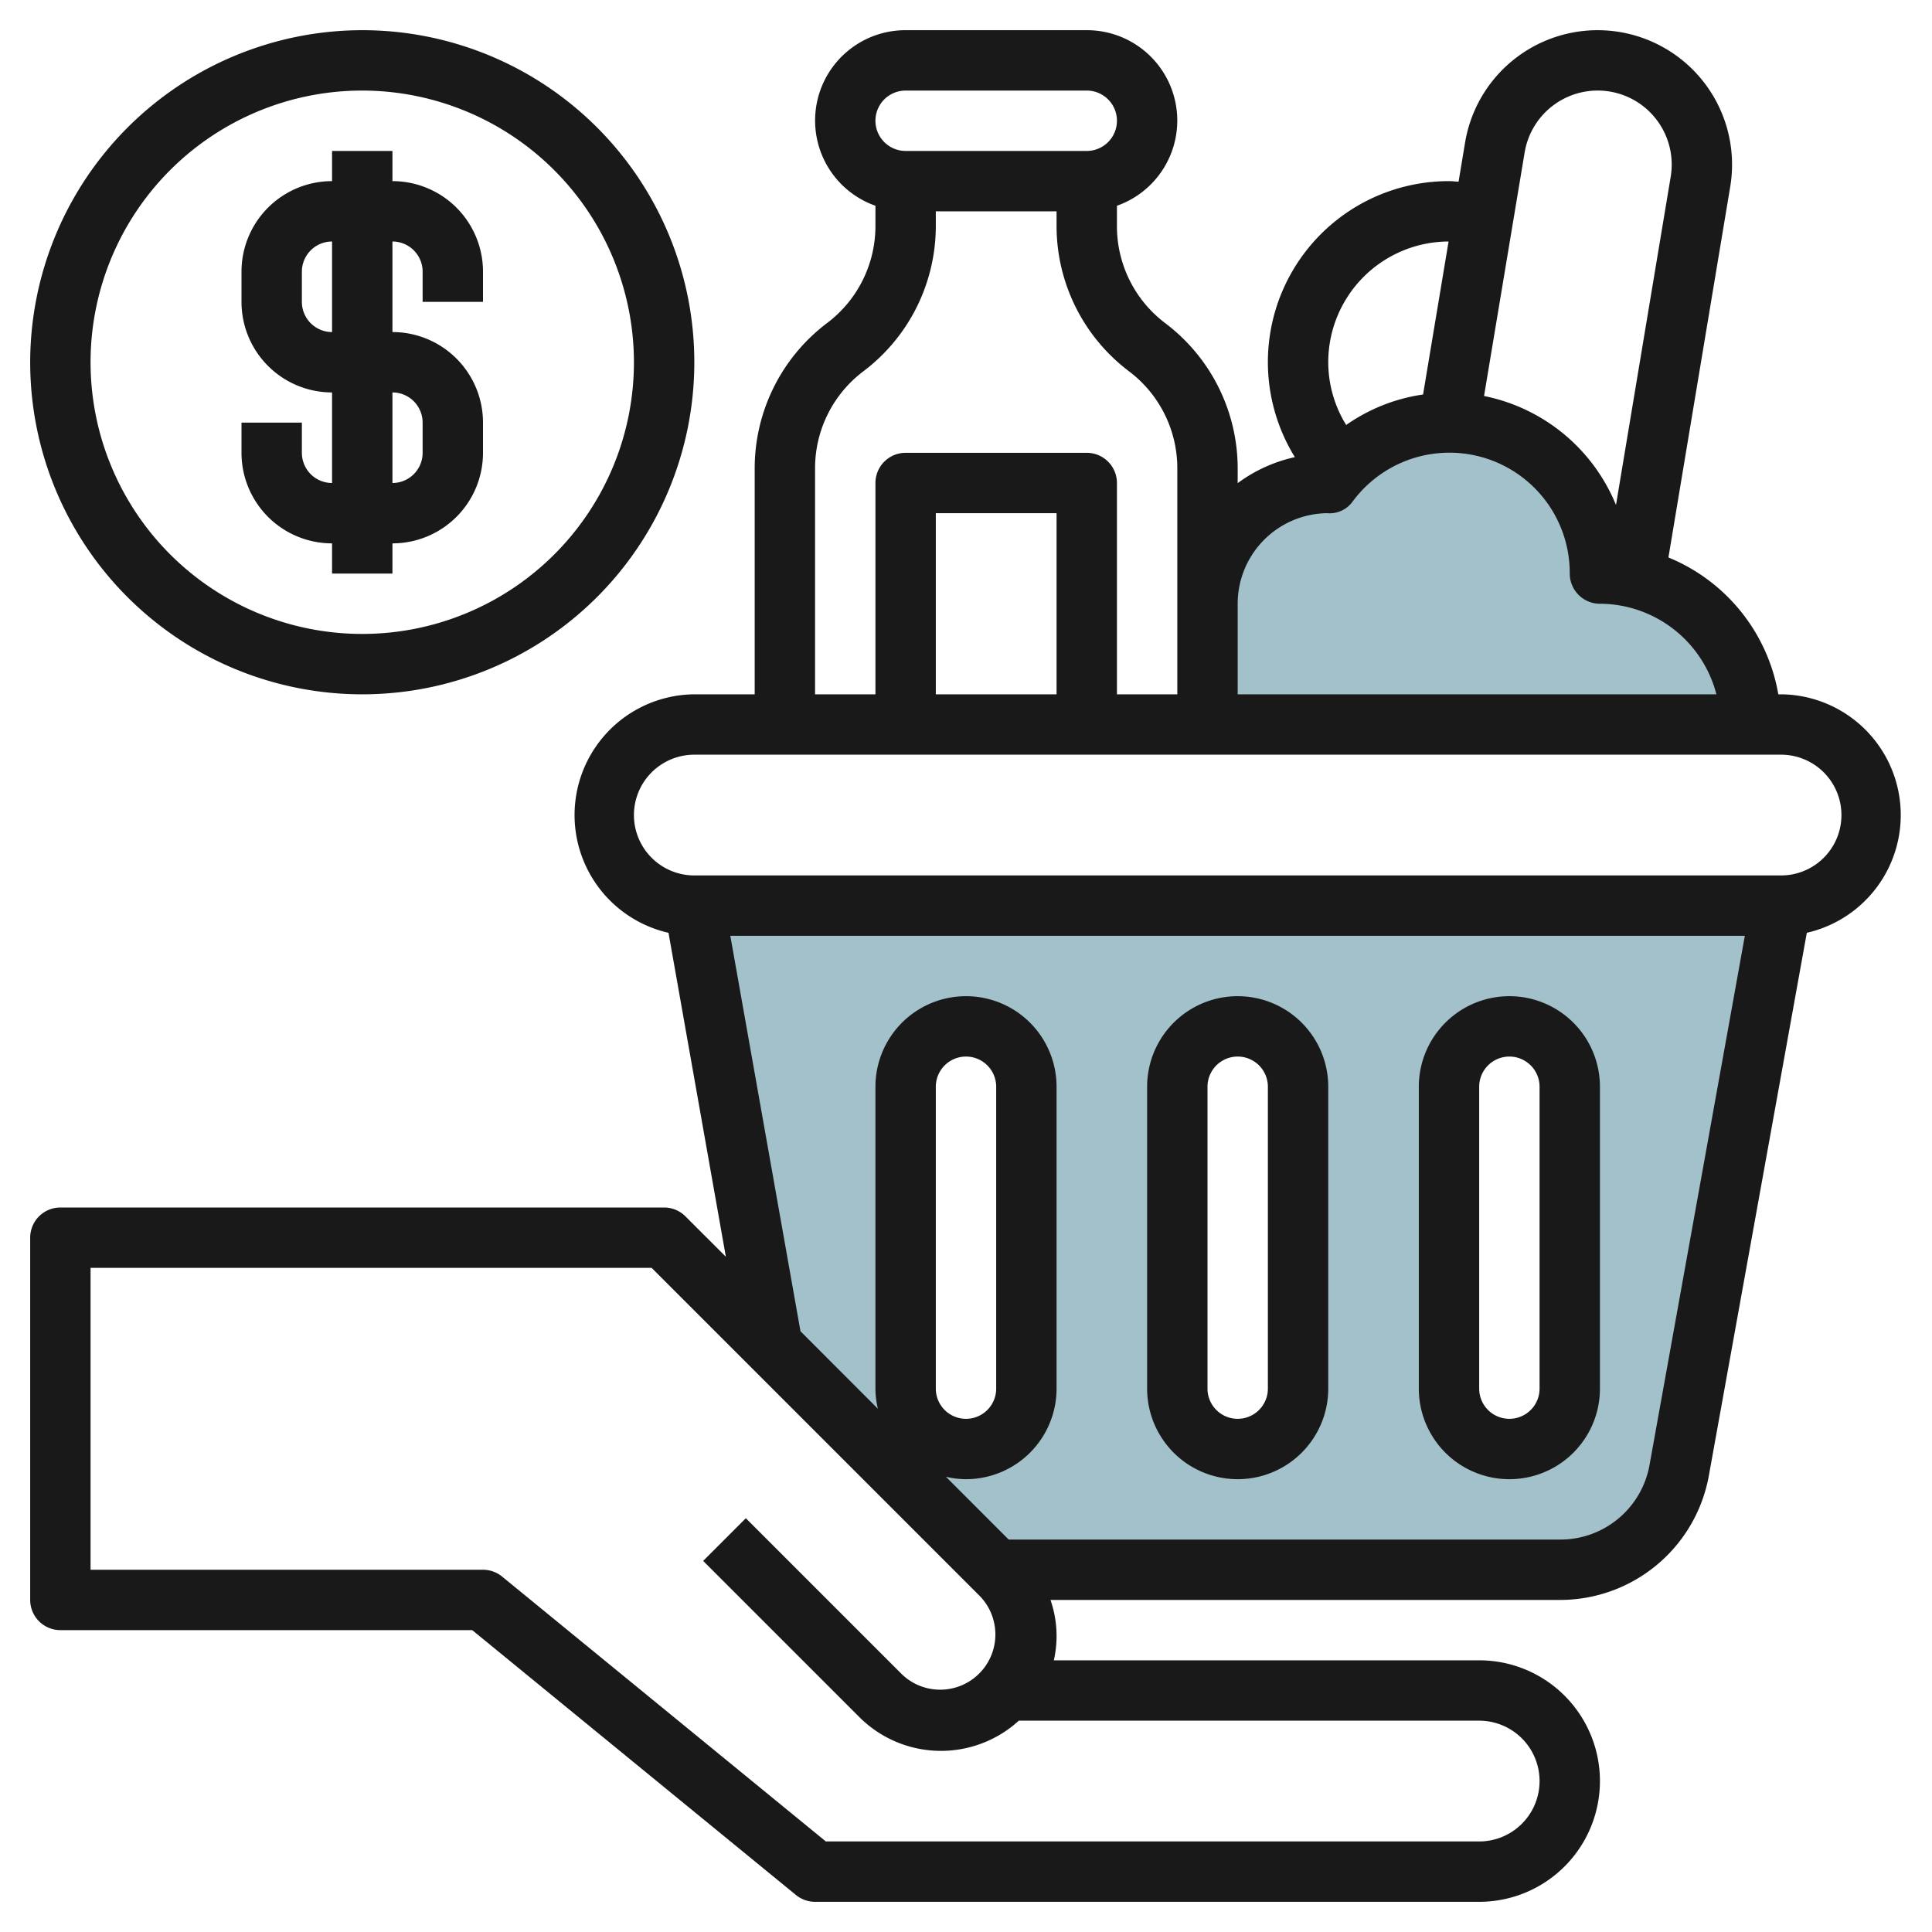
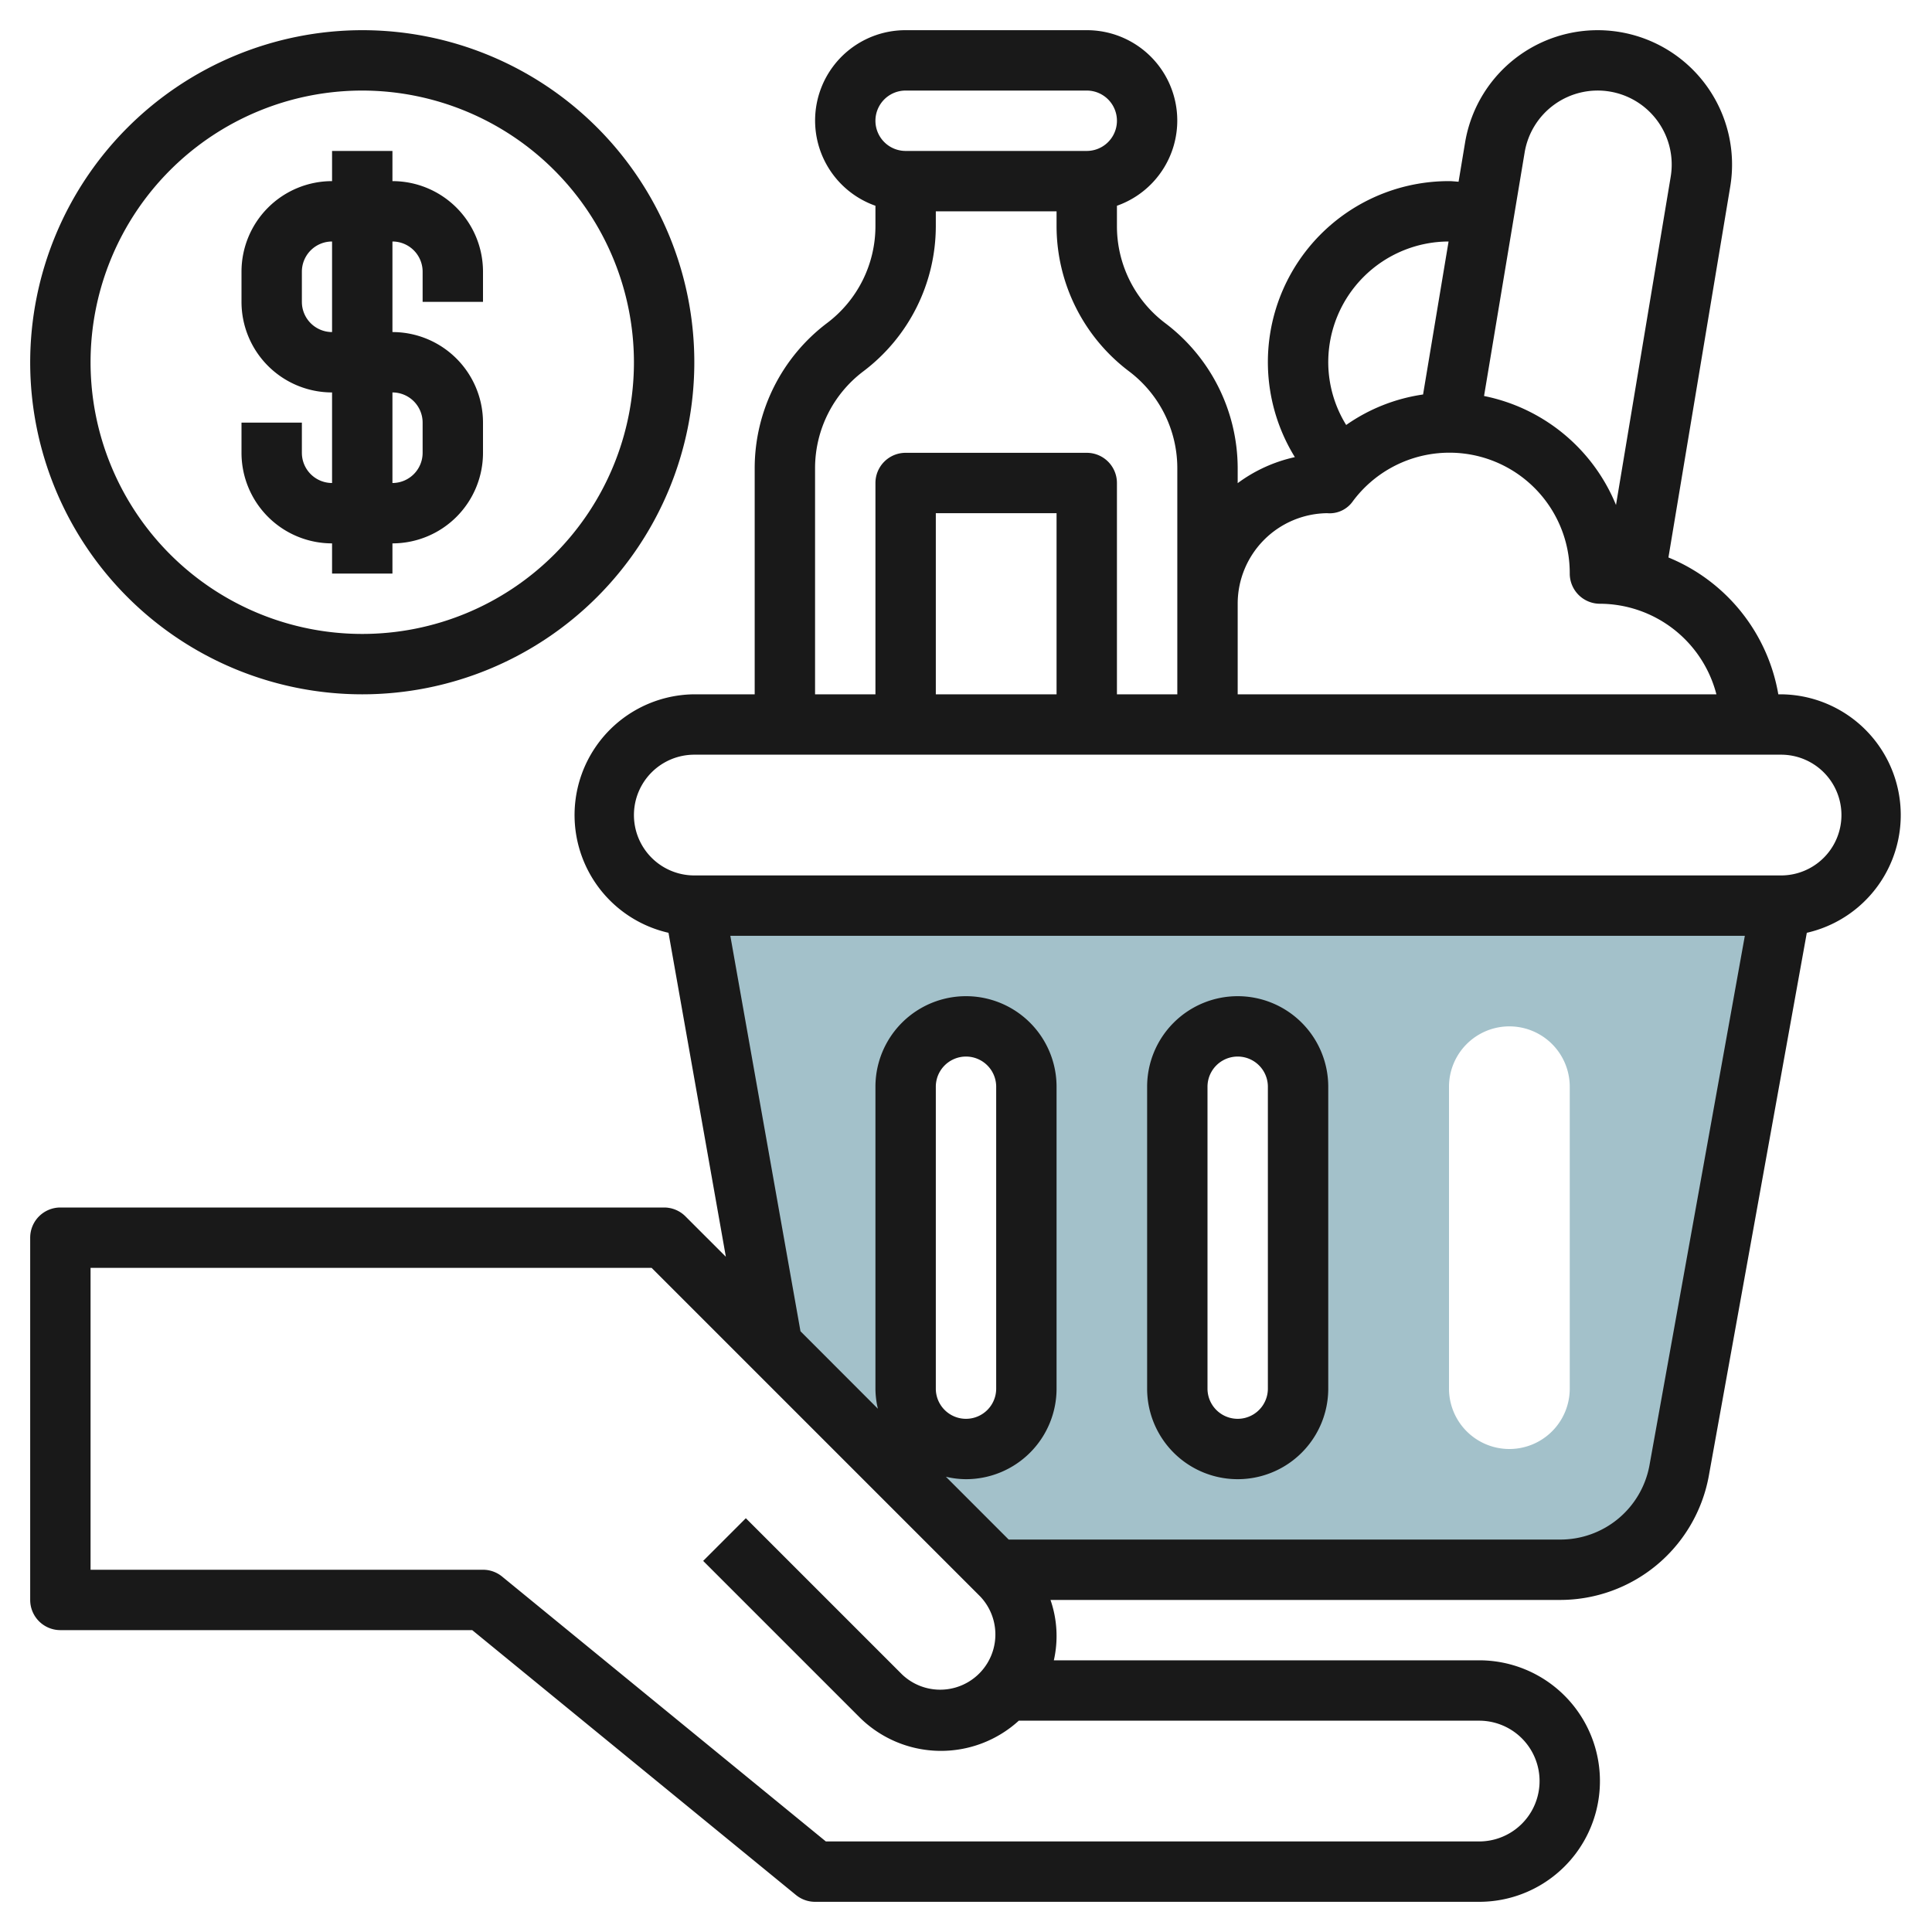
<svg xmlns="http://www.w3.org/2000/svg" id="Layer_3" data-name="Layer 3" viewBox="0 0 64 64" width="512" height="512">
-   <path d="M58,24a5,5,0,0,0-5-5,4.985,4.985,0,0,0-8.979-3L44,16a4,4,0,0,0-4,4v4Z" style="fill:#a3c1ca" />
  <path d="M23,30l2.588,14.588L33,52H51.69a4,4,0,0,0,3.929-3.252L59,30ZM34,46a2,2,0,0,1-4,0V36a2,2,0,0,1,4,0Zm9,0a2,2,0,0,1-4,0V36a2,2,0,0,1,4,0Zm9,0a2,2,0,0,1-4,0V36a2,2,0,0,1,4,0Z" style="fill:#a3c1ca" />
  <path d="M59,23h-.091a6,6,0,0,0-3.64-4.533L57.316,6.185A4.452,4.452,0,1,0,48.533,4.72l-.216,1.3C48.211,6.013,48.106,6,48,6a5.994,5.994,0,0,0-5.106,9.143A4.972,4.972,0,0,0,41,16.005v-.5a6.032,6.032,0,0,0-2.4-4.8A4.021,4.021,0,0,1,37,7.5V6.816A2.993,2.993,0,0,0,36,1H30a2.993,2.993,0,0,0-1,5.816V7.5a4.021,4.021,0,0,1-1.6,3.2A6.032,6.032,0,0,0,25,15.5V23H23a4,4,0,0,0-.855,7.9l1.9,10.732-1.342-1.342A1,1,0,0,0,22,40H2a1,1,0,0,0-1,1V53a1,1,0,0,0,1,1H15.643l10.724,8.774A1,1,0,0,0,27,63H49a4,4,0,0,0,0-8H34.91a3.648,3.648,0,0,0-.111-2H51.69A5.009,5.009,0,0,0,56.6,48.926L59.853,30.9A4,4,0,0,0,59,23ZM50.506,5.049a2.452,2.452,0,0,1,4.838.806L53.532,16.728a6,6,0,0,0-4.371-3.61ZM47.986,8l-.845,5.068a5.9,5.9,0,0,0-2.547,1.01A3.962,3.962,0,0,1,44,12,4,4,0,0,1,47.986,8Zm-4.022,9a.938.938,0,0,0,.854-.4A3.986,3.986,0,0,1,52,19a1,1,0,0,0,1,1,4,4,0,0,1,3.858,3H41V20A3,3,0,0,1,43.964,17ZM30,3h6a1,1,0,0,1,0,2H30a1,1,0,0,1,0-2ZM27,15.5a4.021,4.021,0,0,1,1.6-3.2A6.032,6.032,0,0,0,31,7.5V7h4v.5a6.032,6.032,0,0,0,2.4,4.8A4.021,4.021,0,0,1,39,15.5V23H37V16a1,1,0,0,0-1-1H30a1,1,0,0,0-1,1v7H27ZM35,23H31V17h4ZM49,57a2,2,0,0,1,0,4H27.357L16.633,52.226A1,1,0,0,0,16,52H3V42H21.586L32.465,52.879a1.829,1.829,0,0,1-2.586,2.586l-5.172-5.172-1.414,1.414,5.172,5.172A3.825,3.825,0,0,0,33.749,57ZM31,46V36a1,1,0,0,1,2,0V46a1,1,0,0,1-2,0Zm23.637,2.561A3,3,0,0,1,51.69,51H33.414l-2.08-2.081A2.926,2.926,0,0,0,32,49a3,3,0,0,0,3-3V36a3,3,0,0,0-6,0V46a2.926,2.926,0,0,0,.081.666L26.517,44.1,24.193,31H57.8ZM59,29H23a2,2,0,0,1,0-4H59a2,2,0,0,1,0,4Z" style="fill:#191919" />
  <path d="M41,33a3,3,0,0,0-3,3V46a3,3,0,0,0,6,0V36A3,3,0,0,0,41,33Zm1,13a1,1,0,0,1-2,0V36a1,1,0,0,1,2,0Z" style="fill:#191919" />
-   <path d="M50,33a3,3,0,0,0-3,3V46a3,3,0,0,0,6,0V36A3,3,0,0,0,50,33Zm1,13a1,1,0,0,1-2,0V36a1,1,0,0,1,2,0Z" style="fill:#191919" />
  <path d="M1,12A11,11,0,1,0,12,1,11.013,11.013,0,0,0,1,12Zm20,0a9,9,0,1,1-9-9A9.01,9.01,0,0,1,21,12Z" style="fill:#191919" />
  <path d="M11,5V6A3,3,0,0,0,8,9v1a3,3,0,0,0,3,3v3a1,1,0,0,1-1-1V14H8v1a3,3,0,0,0,3,3v1h2V18a3,3,0,0,0,3-3V14a3,3,0,0,0-3-3V8a1,1,0,0,1,1,1v1h2V9a3,3,0,0,0-3-3V5Zm3,9v1a1,1,0,0,1-1,1V13A1,1,0,0,1,14,14Zm-3-3a1,1,0,0,1-1-1V9a1,1,0,0,1,1-1Z" style="fill:#191919" />
</svg>